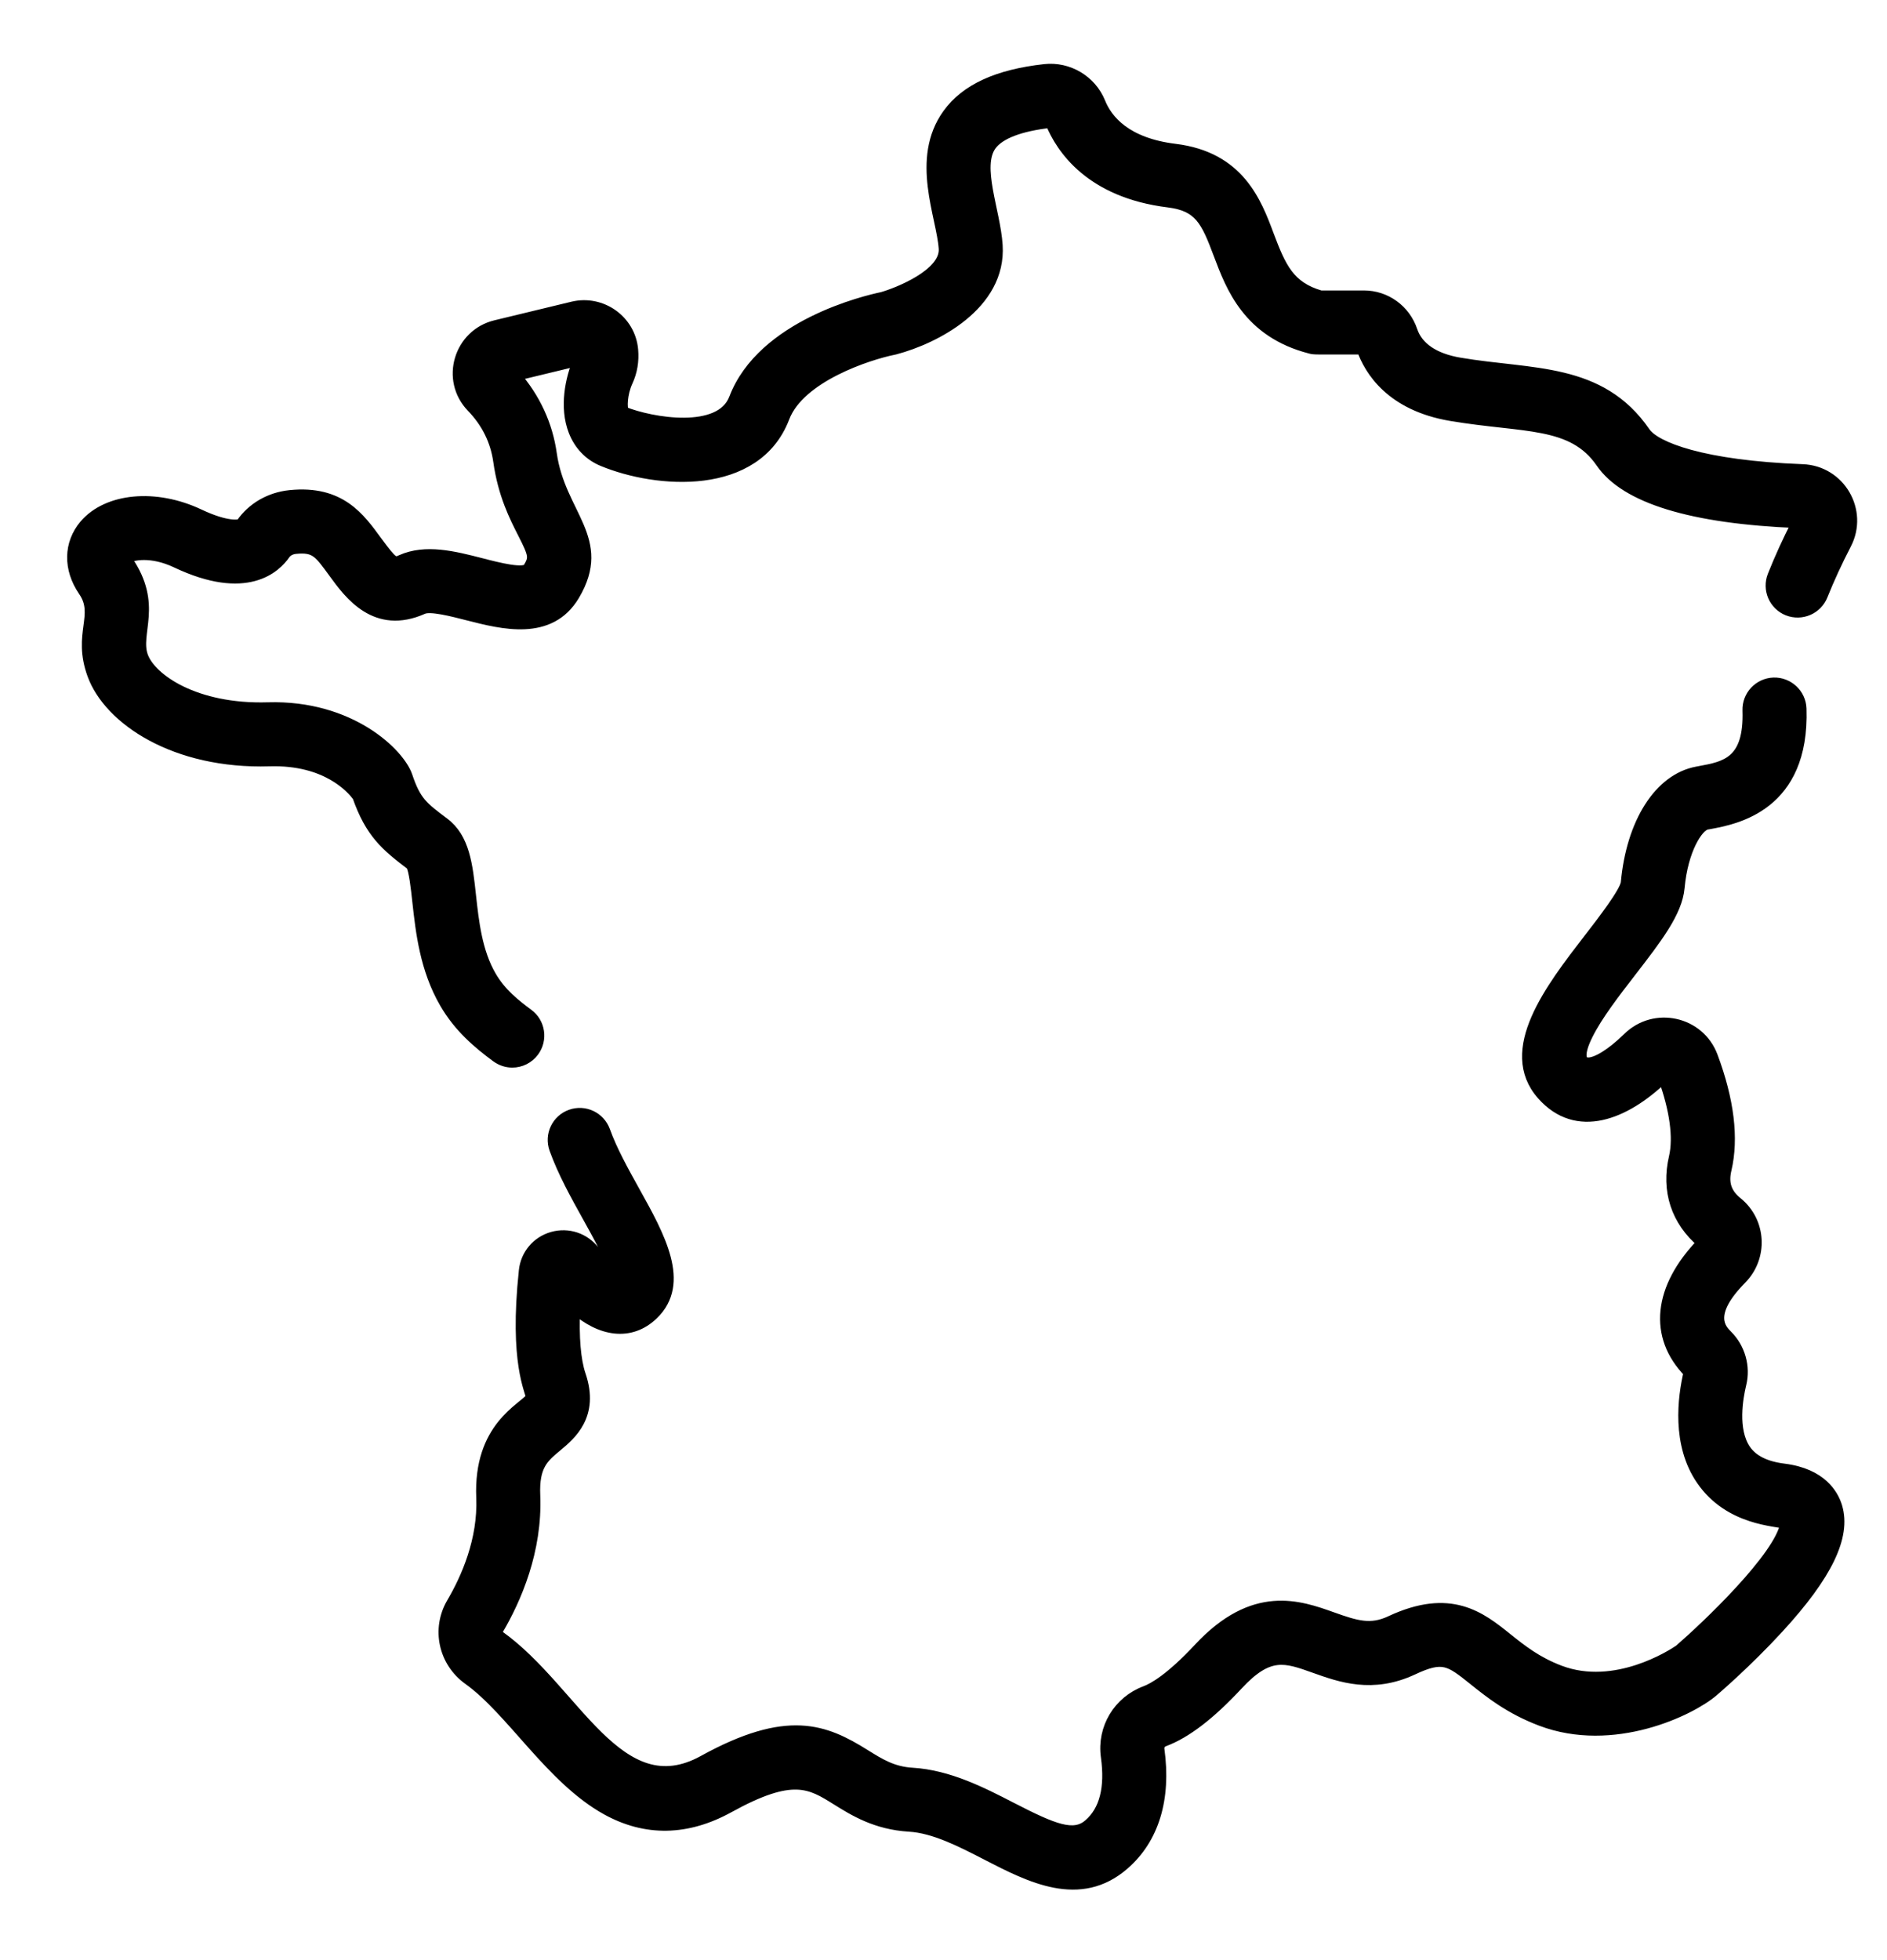
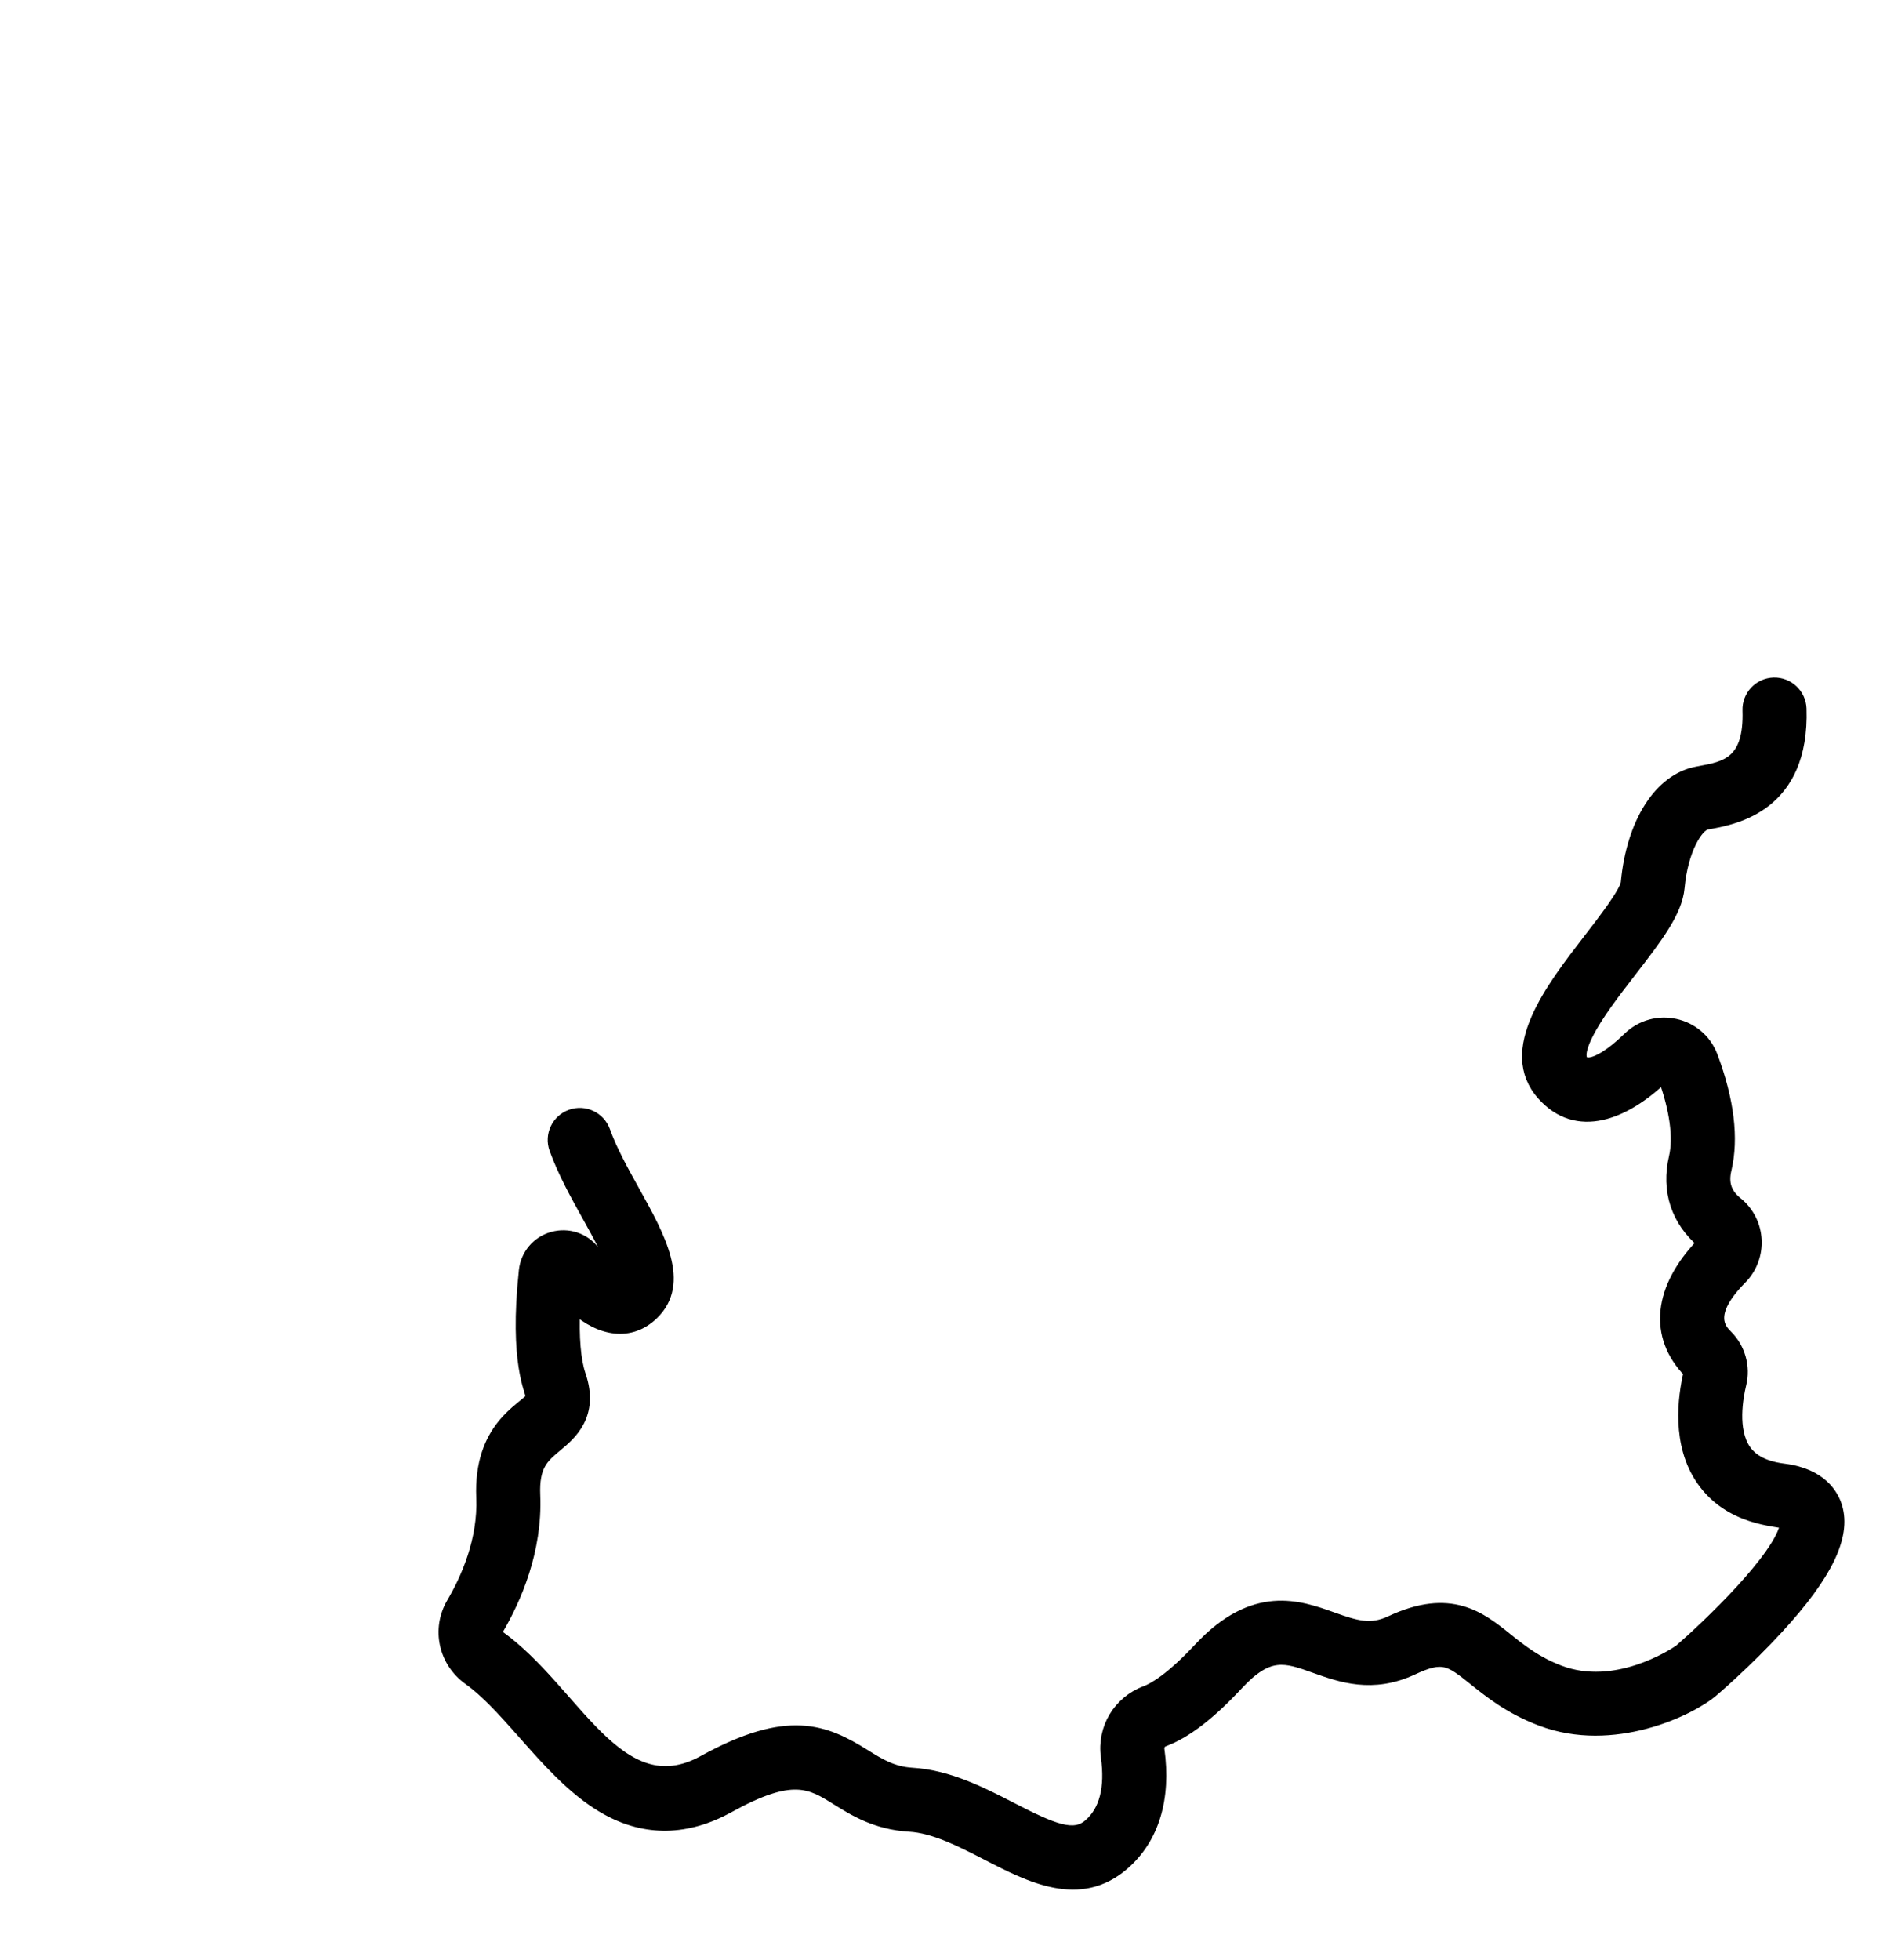
<svg xmlns="http://www.w3.org/2000/svg" width="26px" height="27px" viewBox="0 0 26 27" version="1.1">
  <title>icon-confection-francaise</title>
  <g id="homepage" stroke="none" stroke-width="1" fill="none" fill-rule="evenodd">
    <g id="01-homepage-maison-1889-desktop" transform="translate(-582, -2228)" fill="#000000" fill-rule="nonzero" stroke="#000000" stroke-width="0.15">
      <g id="bloc-informations" transform="translate(220, 2228.954)">
        <g id="icon-confection-francaise" transform="translate(363, 0)">
          <path d="M15.04,23.029 C15.34,22.917 15.672,22.663 16.054,22.252 C16.482,21.792 16.706,21.872 17.112,22.017 C17.468,22.144 17.911,22.303 18.468,22.042 C18.884,21.847 18.973,21.919 19.307,22.186 C19.528,22.363 19.802,22.583 20.232,22.746 C21.226,23.123 22.292,22.608 22.602,22.343 C22.621,22.327 23.07,21.943 23.502,21.472 C24.174,20.741 24.43,20.21 24.309,19.803 C24.259,19.637 24.099,19.348 23.582,19.282 C23.324,19.25 23.15,19.163 23.049,19.017 C22.861,18.743 22.943,18.292 22.987,18.11 C23.045,17.873 22.973,17.617 22.799,17.443 C22.712,17.356 22.509,17.152 22.992,16.663 C23.288,16.363 23.263,15.875 22.936,15.61 C22.785,15.488 22.737,15.347 22.783,15.154 C22.883,14.726 22.82,14.203 22.594,13.598 C22.415,13.118 21.799,12.982 21.432,13.342 C20.961,13.803 20.611,13.819 20.877,13.292 C21.01,13.027 21.246,12.721 21.475,12.425 C21.827,11.969 22.106,11.609 22.136,11.274 C22.184,10.748 22.392,10.423 22.517,10.399 L22.552,10.393 C22.91,10.327 23.86,10.152 23.816,8.808 C23.809,8.606 23.639,8.448 23.438,8.454 C23.236,8.461 23.077,8.63 23.084,8.832 C23.107,9.546 22.773,9.608 22.419,9.673 L22.382,9.68 C21.865,9.777 21.483,10.376 21.407,11.207 C21.389,11.338 21.092,11.723 20.895,11.978 C20.366,12.663 19.707,13.516 20.25,14.127 C20.727,14.664 21.387,14.401 21.92,13.888 C22.08,14.328 22.133,14.717 22.07,14.986 C21.962,15.447 22.099,15.864 22.456,16.164 C21.851,16.786 21.783,17.453 22.272,17.951 C22.19,18.299 22.107,18.94 22.446,19.432 C22.834,19.995 23.485,19.989 23.604,20.034 C23.529,20.49 22.506,21.458 22.139,21.775 C22.044,21.84 21.257,22.351 20.491,22.061 C20.17,21.939 19.964,21.774 19.765,21.615 C19.4,21.322 18.986,20.99 18.157,21.379 C17.887,21.505 17.687,21.445 17.358,21.327 C16.901,21.164 16.275,20.94 15.518,21.754 C15.126,22.174 14.89,22.303 14.784,22.343 C14.412,22.481 14.189,22.852 14.243,23.243 C14.303,23.673 14.223,23.987 14.005,24.176 C13.795,24.359 13.517,24.246 12.933,23.945 C12.529,23.737 12.07,23.501 11.571,23.471 C11.299,23.455 11.121,23.344 10.916,23.216 C10.366,22.872 9.852,22.66 8.692,23.3 C7.524,23.944 6.925,22.332 5.882,21.584 C5.852,21.563 5.842,21.526 5.859,21.497 C6.109,21.072 6.4,20.405 6.369,19.646 C6.351,19.234 6.485,19.123 6.67,18.969 C6.863,18.809 7.185,18.541 6.996,17.987 C6.927,17.784 6.901,17.465 6.918,17.066 C7.274,17.383 7.687,17.452 7.998,17.151 C8.446,16.72 8.088,16.077 7.742,15.456 C7.587,15.177 7.427,14.889 7.333,14.625 C7.264,14.435 7.055,14.335 6.864,14.404 C6.674,14.472 6.575,14.681 6.643,14.872 C6.758,15.192 6.933,15.507 7.103,15.812 C7.227,16.035 7.421,16.385 7.466,16.568 C7.403,16.522 7.308,16.435 7.188,16.279 C7.052,16.102 6.827,16.028 6.613,16.088 C6.4,16.148 6.247,16.329 6.224,16.549 C6.087,17.828 6.316,18.202 6.321,18.298 C6.209,18.451 5.596,18.7 5.637,19.676 C5.661,20.258 5.428,20.786 5.228,21.126 C5.018,21.483 5.115,21.936 5.455,22.18 C6.052,22.607 6.592,23.548 7.358,23.972 C7.898,24.271 8.466,24.261 9.045,23.941 C9.921,23.458 10.163,23.609 10.528,23.837 C10.769,23.987 11.069,24.174 11.527,24.202 C11.872,24.222 12.241,24.412 12.598,24.596 C13.198,24.905 13.879,25.256 14.486,24.729 C14.896,24.372 15.063,23.824 14.969,23.143 C14.962,23.093 14.99,23.047 15.04,23.029 L15.04,23.029 Z" id="Path" />
-           <path d="M0.278,8.34 C0.505,8.959 1.412,9.567 2.713,9.527 C3.507,9.503 3.854,9.911 3.93,10.017 C4.106,10.517 4.317,10.697 4.667,10.96 C4.709,11.031 4.736,11.281 4.756,11.464 C4.802,11.878 4.858,12.393 5.132,12.864 C5.326,13.198 5.588,13.418 5.841,13.605 C5.907,13.653 5.983,13.677 6.058,13.677 C6.171,13.677 6.281,13.625 6.353,13.528 C6.473,13.366 6.439,13.136 6.276,13.016 C6.091,12.879 5.899,12.726 5.765,12.495 C5.569,12.159 5.524,11.748 5.484,11.385 C5.438,10.96 5.398,10.593 5.117,10.382 C4.825,10.163 4.726,10.089 4.609,9.739 C4.506,9.429 3.831,8.761 2.691,8.795 C1.69,8.825 1.08,8.4 0.966,8.088 C0.848,7.766 1.175,7.381 0.756,6.77 C0.748,6.758 0.742,6.748 0.739,6.741 C0.813,6.685 1.084,6.63 1.43,6.794 C2.396,7.252 2.799,6.864 2.927,6.676 C2.955,6.636 3.01,6.607 3.071,6.601 C3.348,6.573 3.399,6.66 3.603,6.938 C3.817,7.232 4.177,7.722 4.828,7.431 C4.931,7.385 5.229,7.462 5.447,7.518 C5.924,7.64 6.576,7.808 6.911,7.246 C7.371,6.472 6.715,6.137 6.597,5.297 C6.541,4.898 6.369,4.527 6.099,4.22 L6.973,4.009 C6.862,4.259 6.78,4.658 6.908,4.984 C6.983,5.176 7.12,5.318 7.303,5.394 C8.053,5.705 9.418,5.808 9.804,4.797 C10.018,4.235 10.966,3.929 11.313,3.859 C11.32,3.857 11.328,3.855 11.335,3.854 C11.881,3.709 12.793,3.246 12.74,2.425 C12.71,1.954 12.443,1.34 12.655,1.047 C12.77,0.888 13.053,0.779 13.477,0.732 C13.62,1.085 14.021,1.697 15.102,1.829 C15.527,1.882 15.622,2.087 15.794,2.546 C15.965,3 16.199,3.623 17.055,3.843 C17.115,3.858 17.087,3.854 17.768,3.854 C17.871,4.144 18.164,4.63 18.991,4.77 C20.006,4.941 20.664,4.839 21.062,5.417 C21.398,5.907 22.307,6.186 23.763,6.245 C23.636,6.491 23.524,6.737 23.429,6.976 C23.354,7.164 23.445,7.377 23.633,7.452 C23.821,7.526 24.034,7.435 24.109,7.247 C24.201,7.018 24.31,6.781 24.434,6.542 C24.672,6.084 24.352,5.534 23.836,5.515 C22.458,5.463 21.806,5.207 21.665,5.002 C21.049,4.106 20.106,4.216 19.113,4.047 C18.761,3.988 18.534,3.834 18.456,3.603 C18.36,3.315 18.093,3.122 17.794,3.122 L17.195,3.122 C16.765,2.998 16.647,2.734 16.479,2.288 C16.309,1.833 16.075,1.211 15.191,1.102 C14.518,1.02 14.256,0.706 14.156,0.457 C14.033,0.155 13.72,-0.032 13.394,0.004 C12.743,0.076 12.307,0.277 12.061,0.618 C11.615,1.236 11.981,2.028 12.009,2.471 C12.032,2.827 11.355,3.087 11.156,3.143 C10.936,3.189 9.506,3.522 9.119,4.536 C8.928,5.039 7.975,4.875 7.591,4.72 C7.564,4.667 7.564,4.476 7.645,4.299 C7.707,4.165 7.731,4.02 7.718,3.867 C7.684,3.46 7.289,3.179 6.89,3.275 L5.83,3.531 C5.328,3.652 5.138,4.275 5.501,4.652 C5.707,4.865 5.831,5.116 5.871,5.399 C5.935,5.856 6.093,6.166 6.209,6.393 C6.361,6.693 6.366,6.728 6.281,6.871 C6.227,6.962 5.867,6.87 5.629,6.808 C5.254,6.712 4.865,6.612 4.528,6.763 C4.434,6.805 4.418,6.812 4.193,6.506 C3.955,6.181 3.69,5.802 2.997,5.872 C2.718,5.9 2.473,6.043 2.324,6.262 C2.3,6.281 2.132,6.316 1.743,6.132 C1.144,5.849 0.481,5.91 0.167,6.278 C-0.05,6.534 -0.056,6.881 0.152,7.185 C0.384,7.522 0.07,7.772 0.278,8.34 L0.278,8.34 Z" id="Path" />
        </g>
      </g>
    </g>
  </g>
</svg>